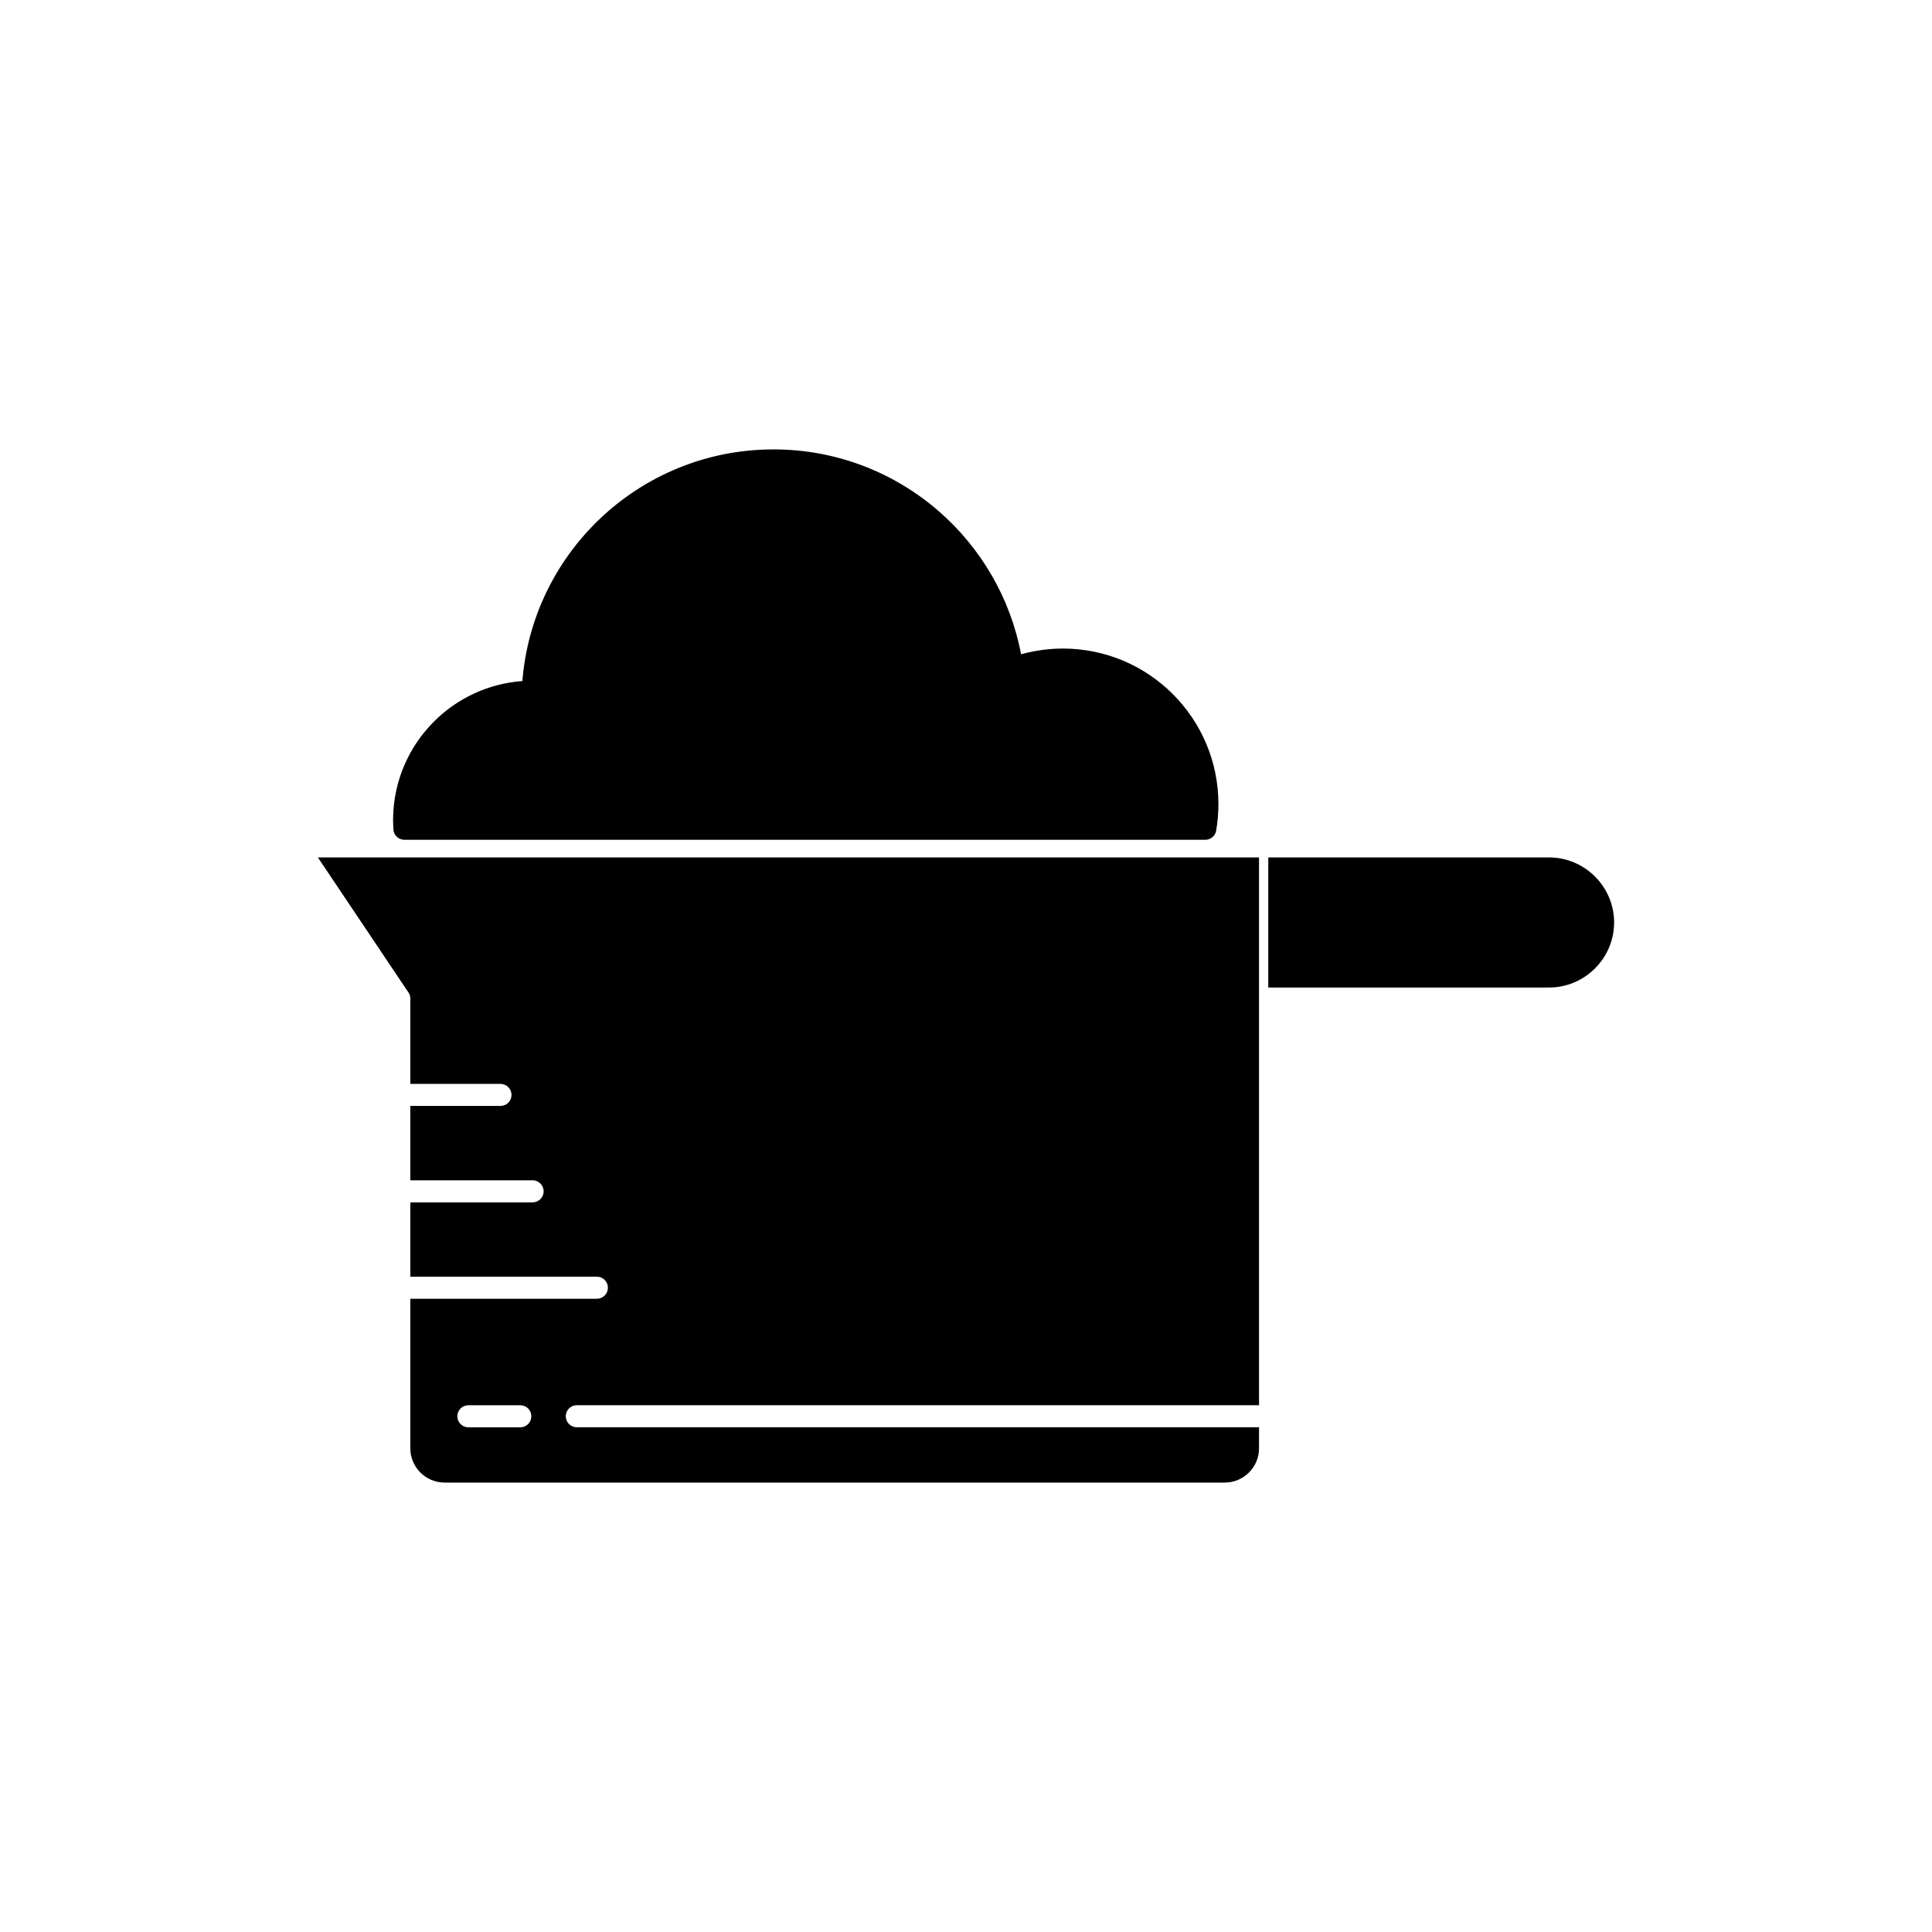
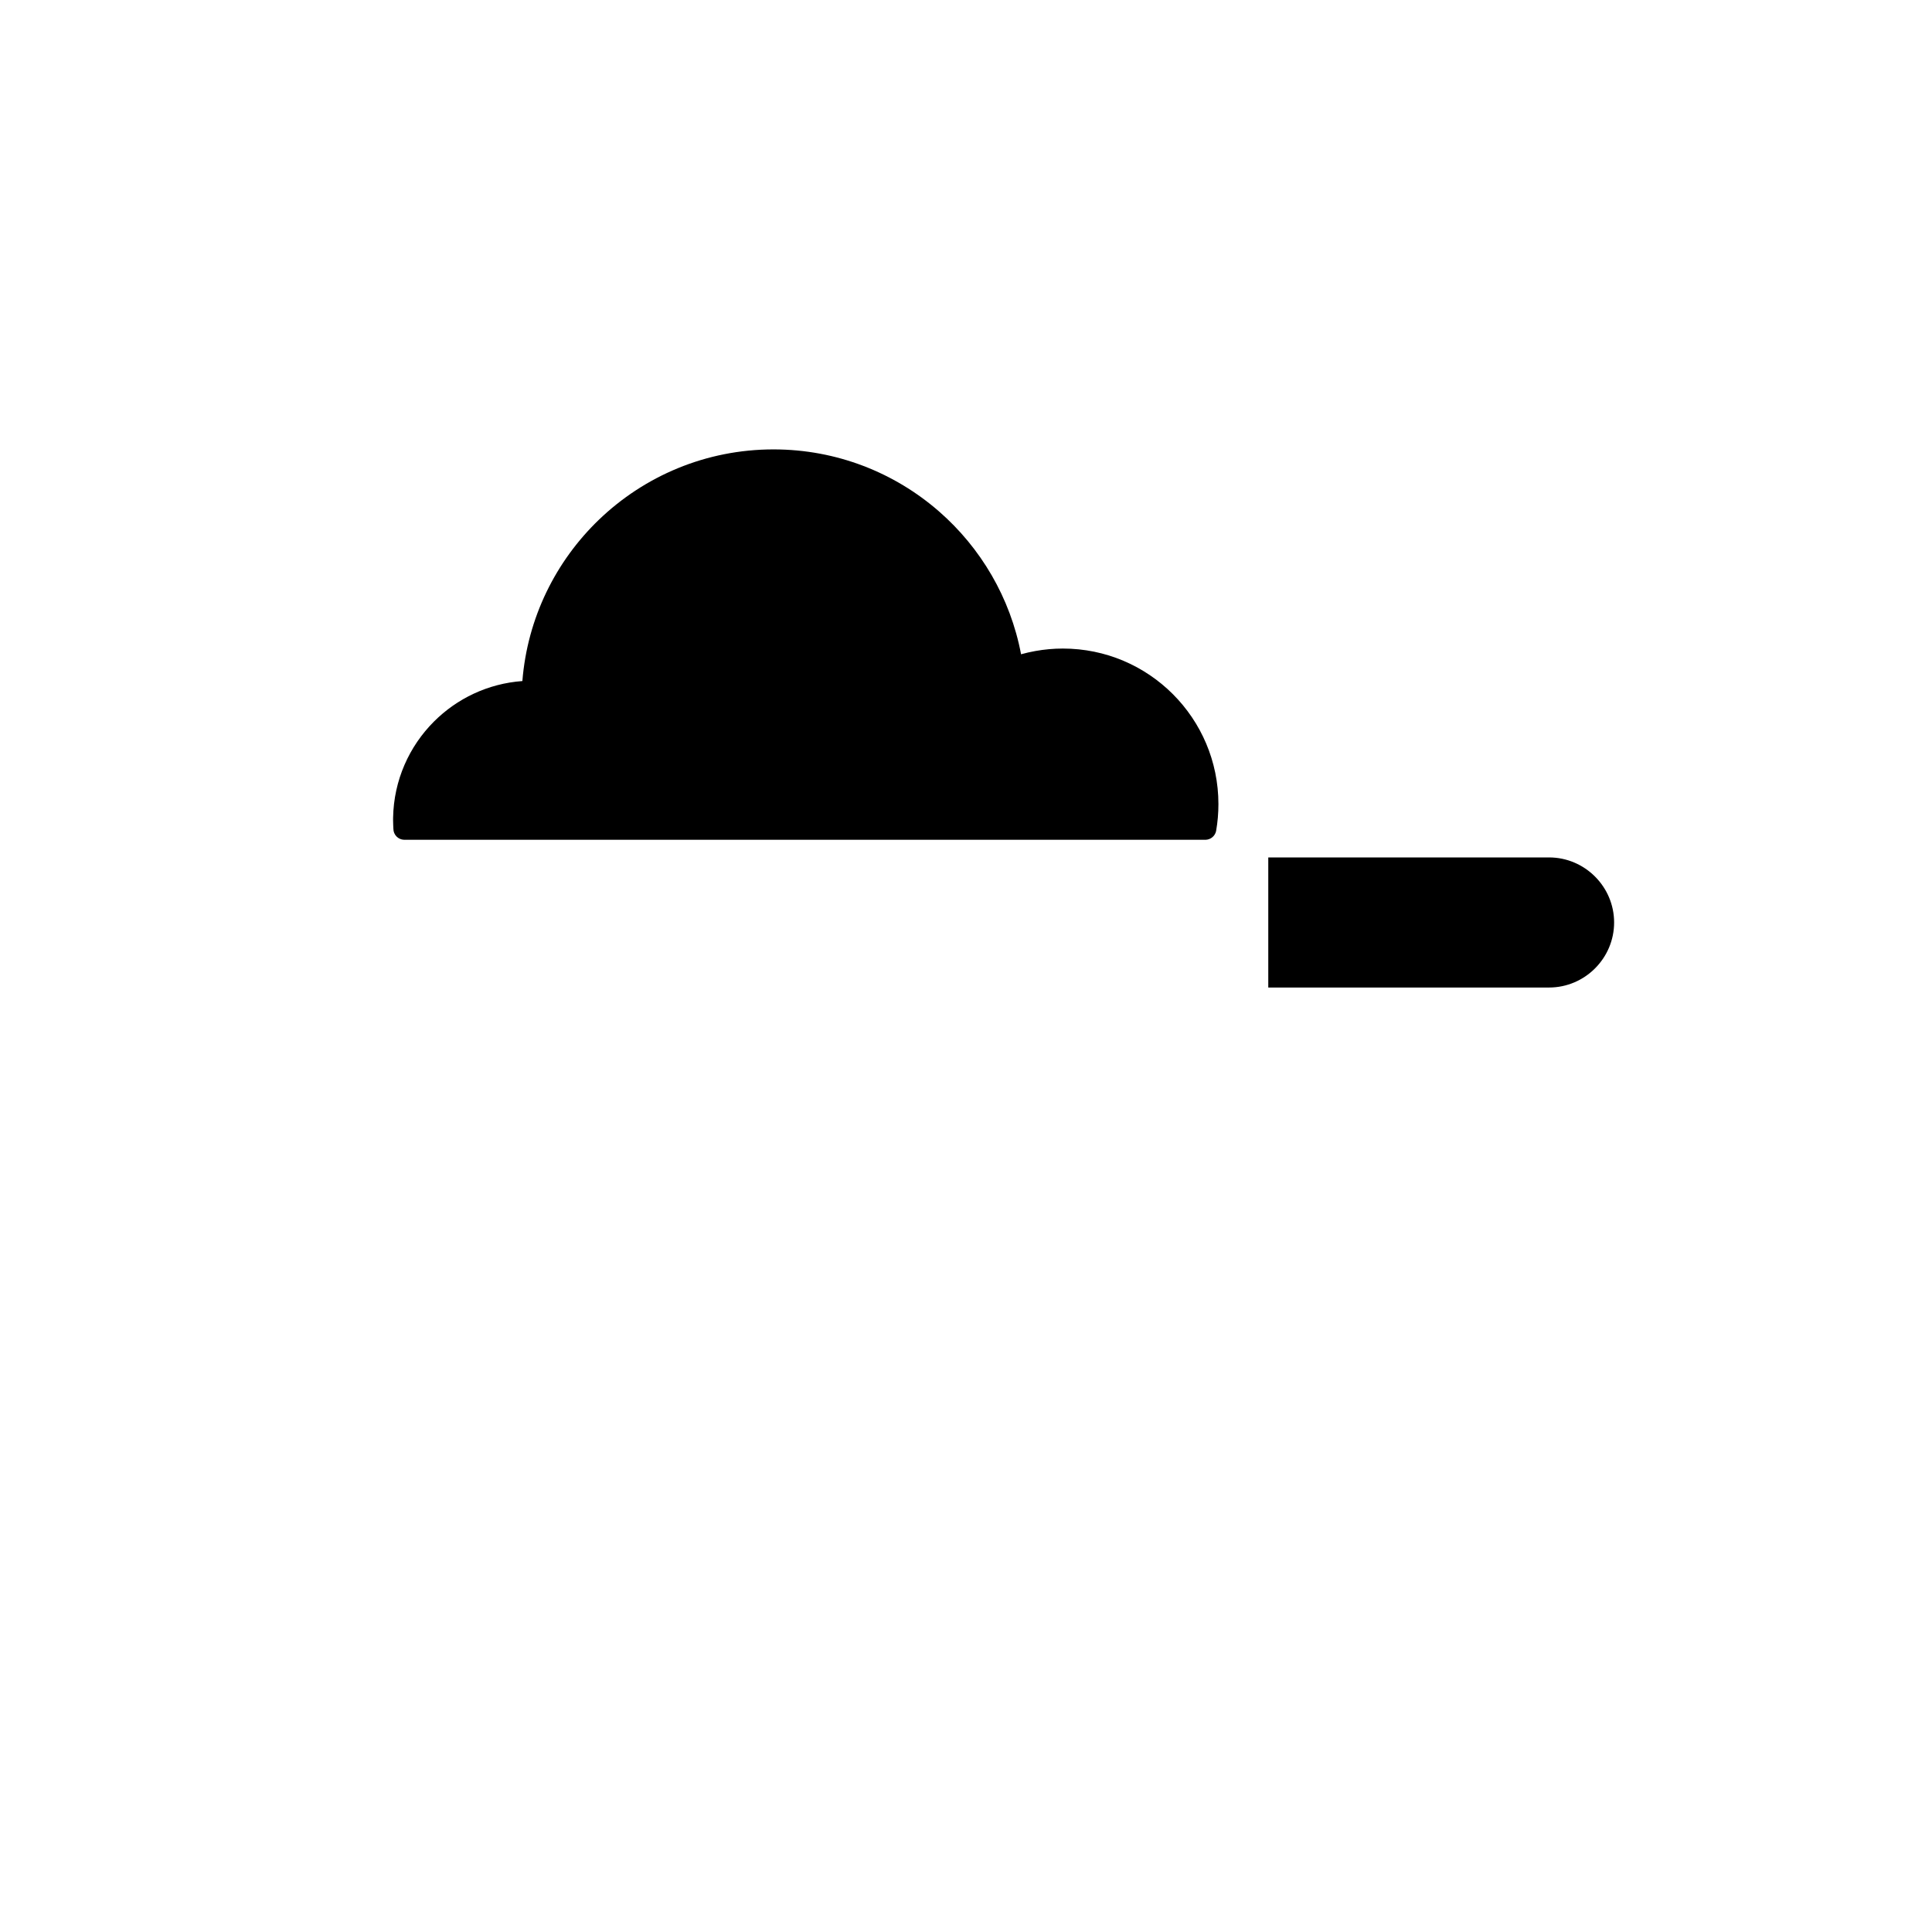
<svg xmlns="http://www.w3.org/2000/svg" fill="#000000" width="800px" height="800px" version="1.1" viewBox="144 144 512 512">
  <g fill-rule="evenodd">
    <path d="m454.82 327.95c-7.465-7.465-17.773-12.078-29.16-12.078-2.457 0-4.91 0.227-7.332 0.664-1.266 0.227-2.512 0.512-3.734 0.852-2.84-14.992-10.688-28.211-21.734-37.848-11.742-10.242-27.086-16.445-43.871-16.445-17.945 0-34.246 7.09-46.25 18.621-11.434 10.984-18.965 26.004-20.305 42.77-9.129 0.664-17.336 4.641-23.43 10.734-6.547 6.547-10.652 15.539-10.828 25.488-0.004 0.219-0.004 0.441-0.004 0.66 0 0.211 0.012 0.629 0.031 1.227 0.016 0.41 0.027 0.75 0.047 1.031v0.004c0 1.59 1.266 2.879 2.844 2.922h0.035 212.36c1.371-0.031 2.57-1.027 2.812-2.43l-0.004-0.004c0.195-1.137 0.344-2.277 0.441-3.414 0.004-0.027 0.004-0.059 0.008-0.09 0.098-1.168 0.148-2.336 0.148-3.508 0-11.387-4.617-21.699-12.078-29.16z" />
-     <path d="m477.66 371.23h-249.42l23.863 35.574c0.398 0.5 0.637 1.133 0.637 1.816v22.625h23.895c1.613 0 2.922 1.309 2.922 2.922s-1.309 2.922-2.922 2.922h-23.895v19.703h32.41c1.613 0 2.922 1.309 2.922 2.922 0 1.613-1.309 2.922-2.922 2.922h-32.41v19.703h49.441c1.613 0 2.922 1.309 2.922 2.922s-1.309 2.922-2.922 2.922h-49.441v39.652c0 2.488 1.02 4.754 2.664 6.398s3.91 2.664 6.398 2.664h206.79c2.488 0 4.754-1.02 6.398-2.664 1.645-1.645 2.664-3.91 2.664-6.398v-5.633c-0.156 0.027-0.316 0.039-0.48 0.039h-180.32c-1.613 0-2.922-1.309-2.922-2.922 0-1.613 1.309-2.922 2.922-2.922h180.32c0.164 0 0.324 0.012 0.48 0.039v-145.21zm-195.77 151.02c1.613 0 2.922-1.309 2.922-2.922s-1.309-2.922-2.922-2.922h-13.77c-1.613 0-2.922 1.309-2.922 2.922s1.309 2.922 2.922 2.922z" />
    <path d="m554.52 371.23h-74.414v34.473h74.414c4.738 0 9.047-1.941 12.172-5.066s5.066-7.434 5.066-12.172c0-4.738-1.941-9.047-5.066-12.172s-7.434-5.066-12.172-5.066z" />
  </g>
</svg>